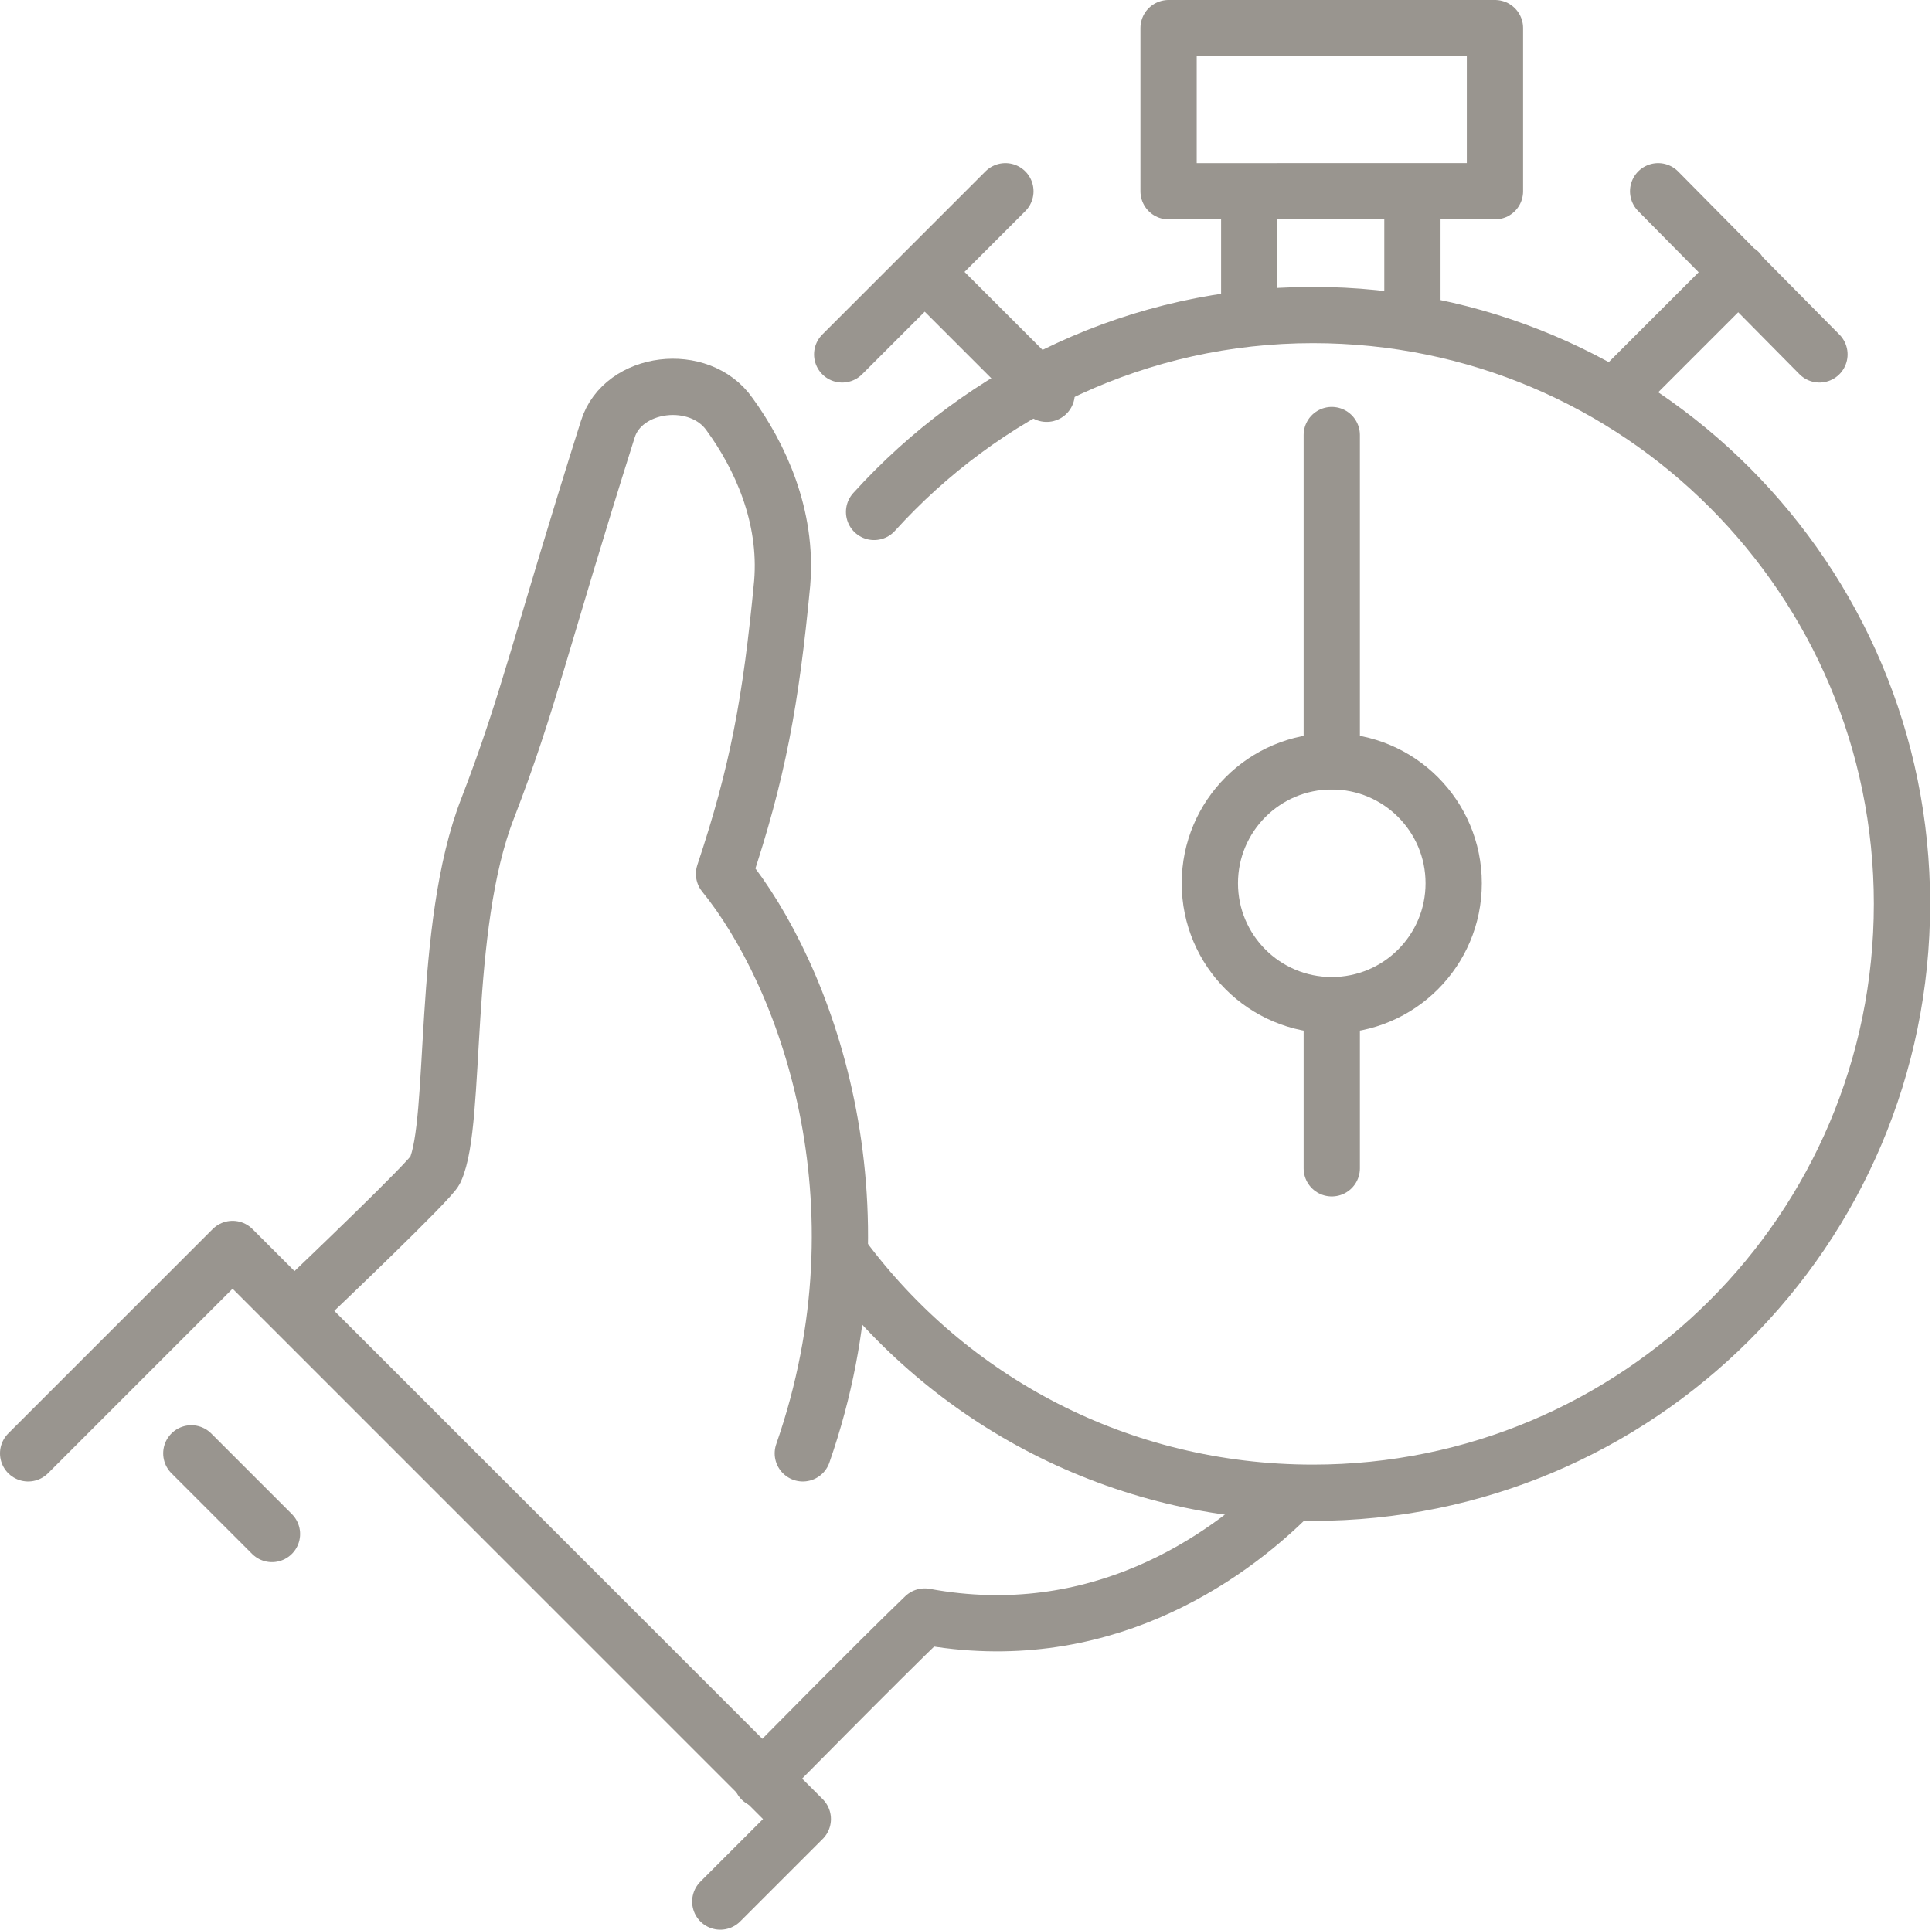
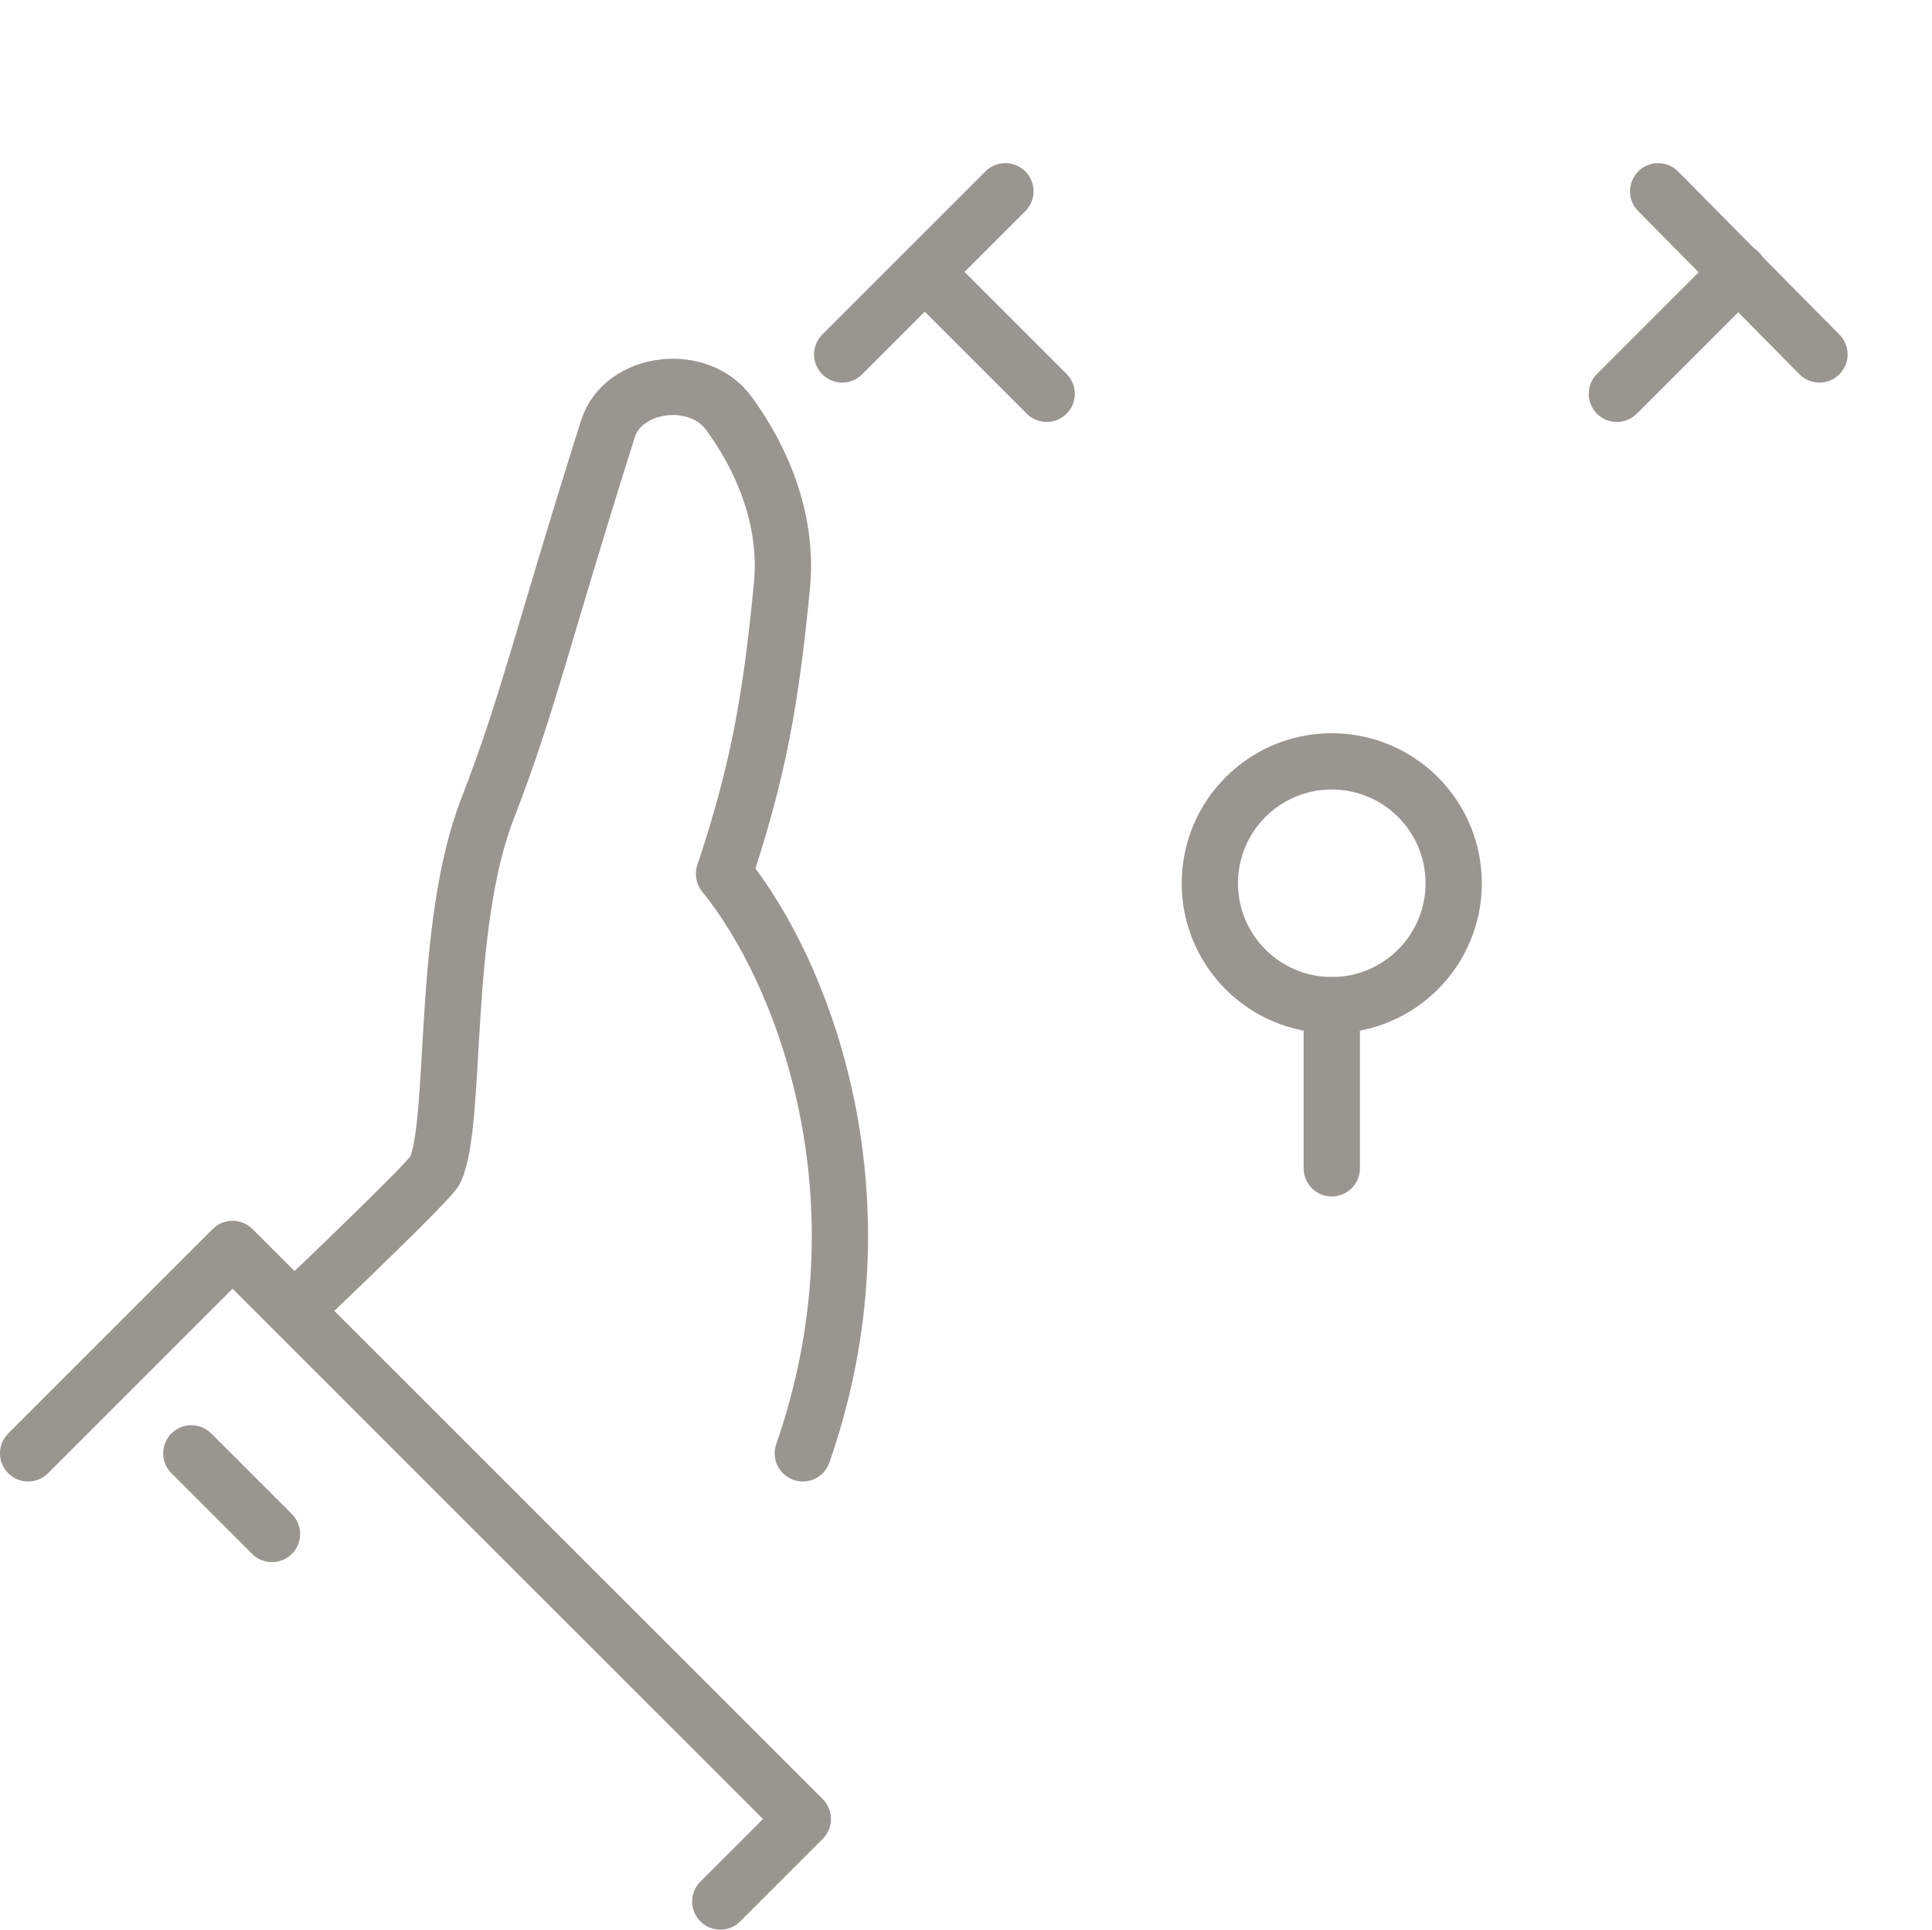
<svg xmlns="http://www.w3.org/2000/svg" data-name="Layer 2" width="103" height="102.9">
  <g fill="none" stroke="#99958f" stroke-linecap="round" stroke-linejoin="round" stroke-width="3">
-     <path d="M40.6 94.9s6.4-6.5 8.7-8.7c9.2 1.7 16-3 19.5-6.5" />
    <path d="M1.5 77.5l10.9-10.9L42.8 97l-4.4 4.4M10.2 77.5l4.3 4.3m28.3-4.3c4.7-13.5.1-25.6-4.2-30.9 1.8-5.4 2.5-9.2 3.1-15.5.3-3.6-1.2-6.8-2.8-9-1.6-2.3-5.7-1.8-6.5.8-3.6 11.4-4.2 14.5-6.4 20.2-2.5 6.4-1.6 16.7-2.8 19.3-.2.5-6.5 6.5-6.5 6.5" />
-     <path d="M46.6 27.3c5.8-6.4 14.1-10.5 23.4-10.5 17.4 0 31.4 14.1 31.4 31.4 0 17.4-14.1 31.4-31.4 31.4-10.3 0-19.4-4.9-25.1-12.6M71 23.2v17.4m-4.4-23.9v-6.5h8.7v6.5m-13-15.2h17.4v8.7H62.3z" />
    <circle cx="71" cy="47.1" r="6.5" />
    <path d="M86.2 21l6.5-6.5m-4.3-4.3l8.6 8.7M55.8 21l-6.5-6.5m4.3-4.3l-8.7 8.7M71 53.6v8.7" />
  </g>
</svg>